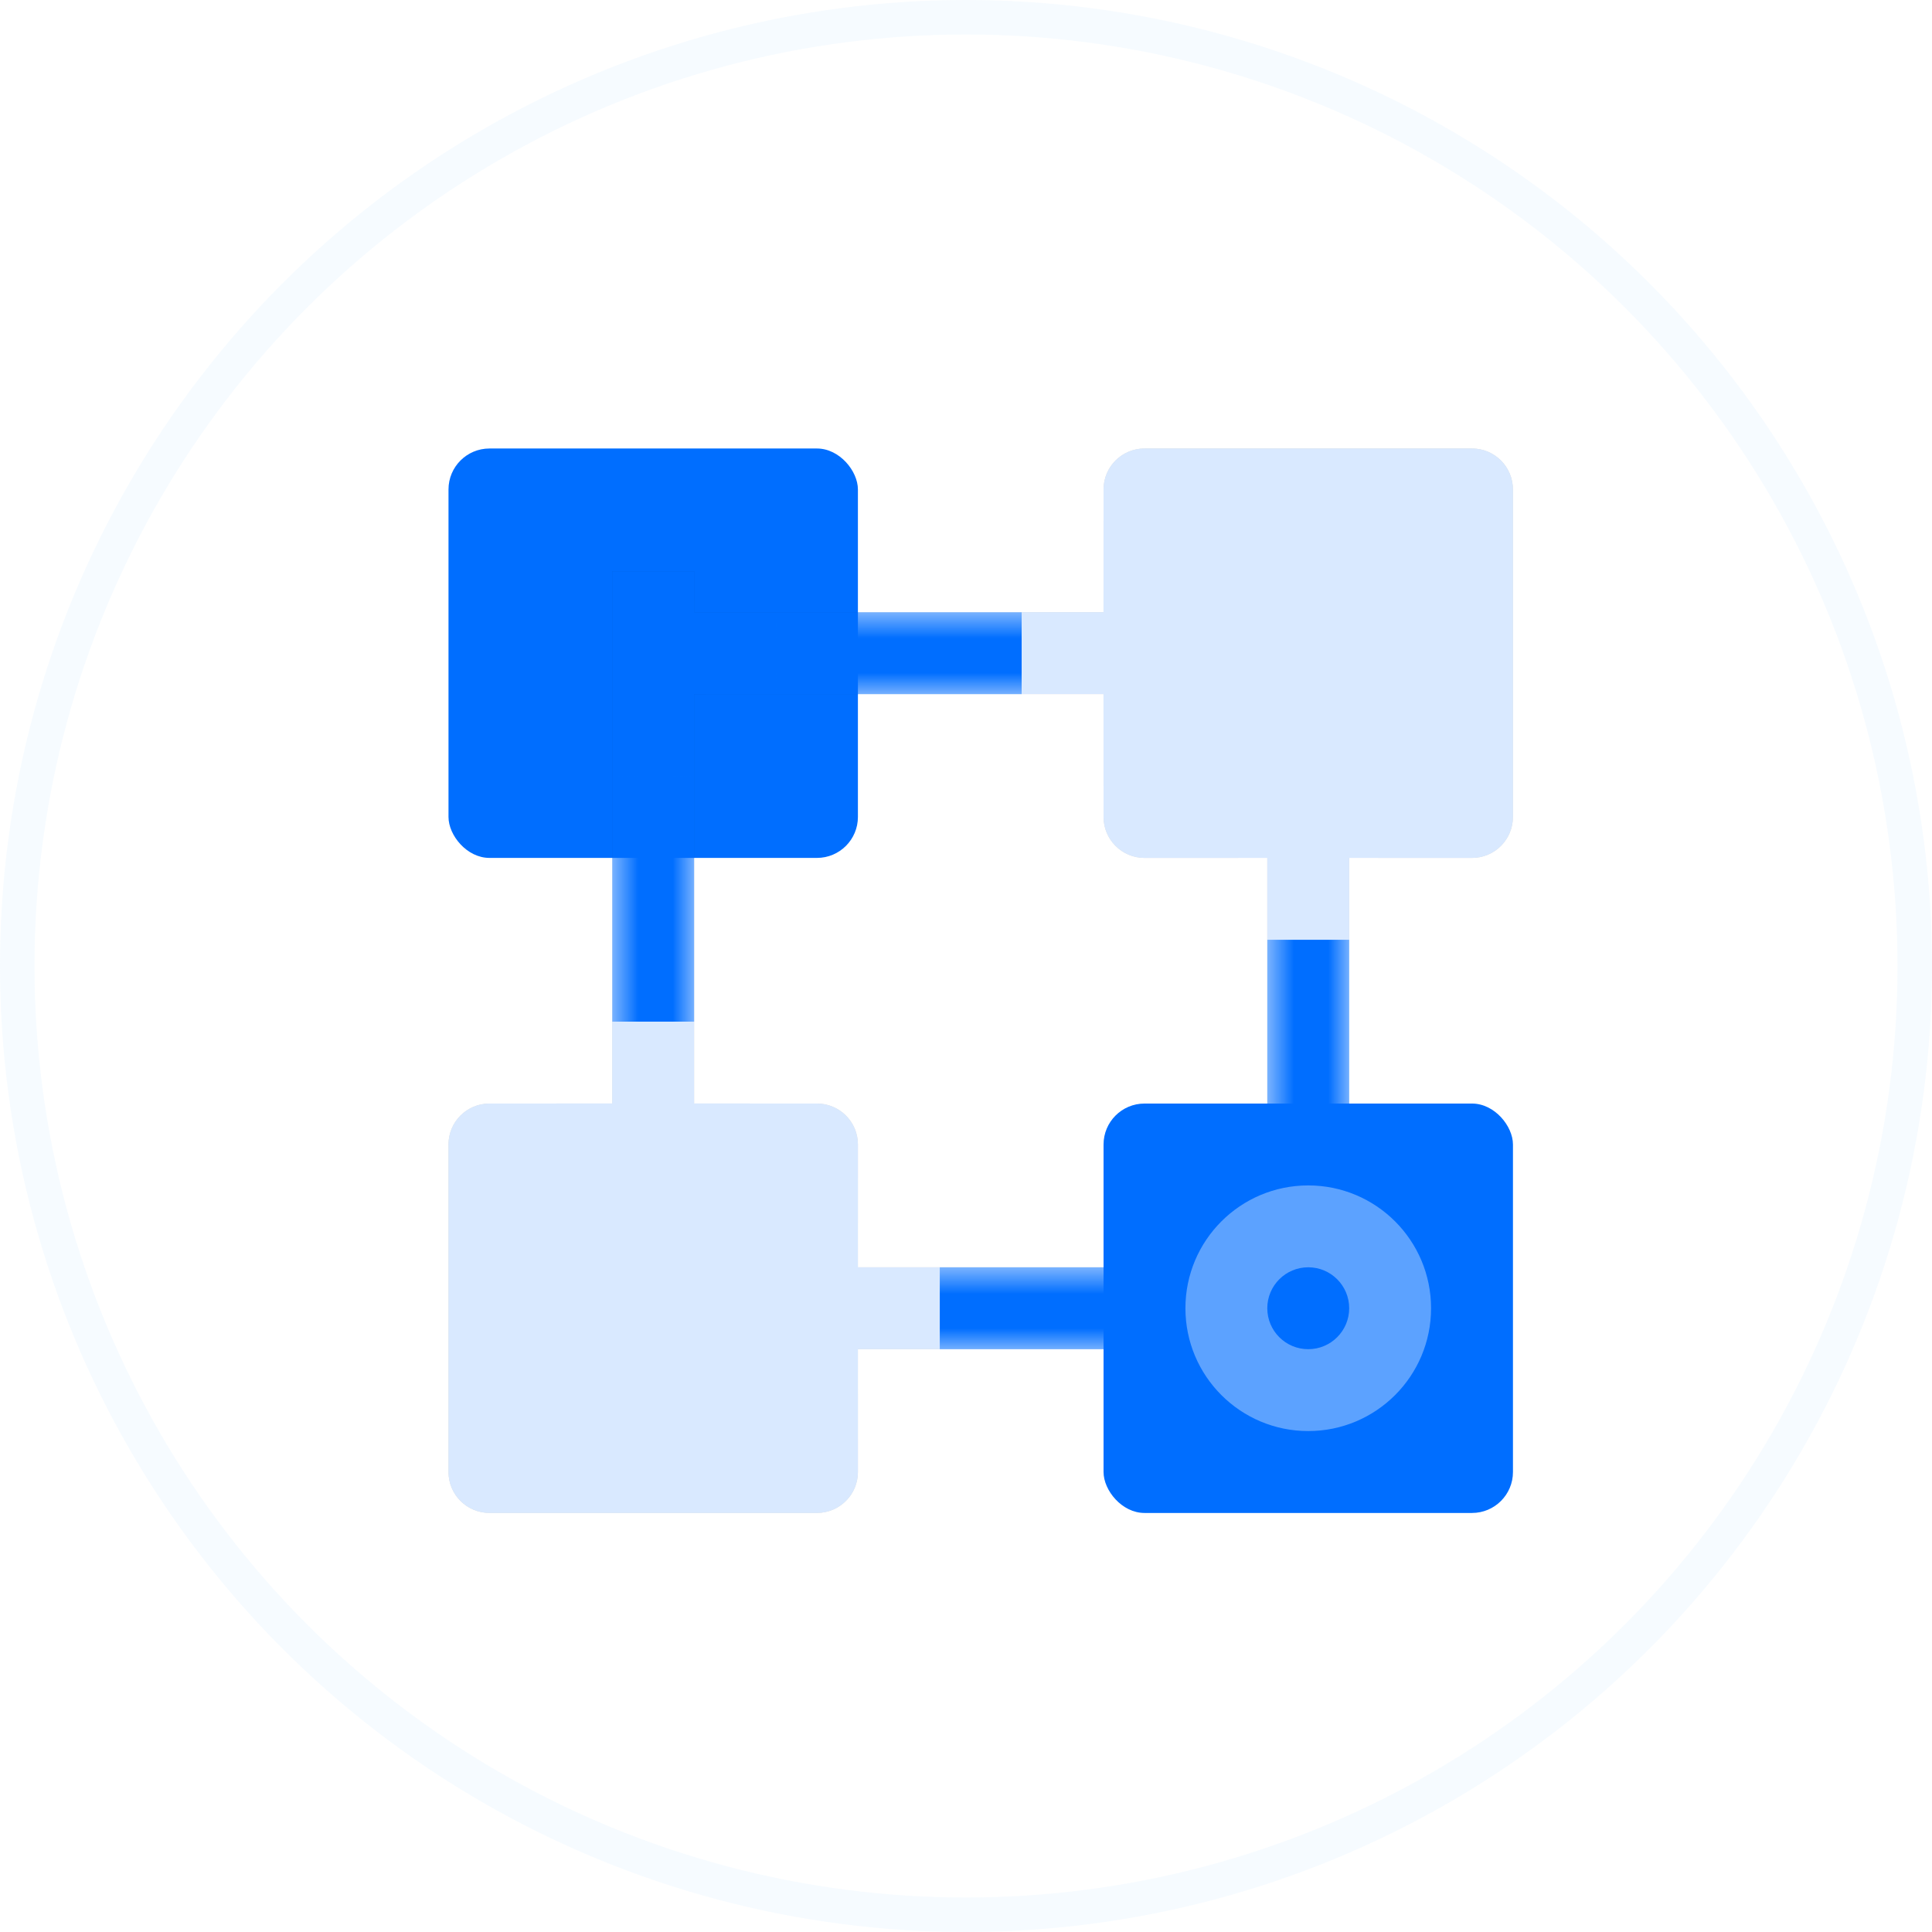
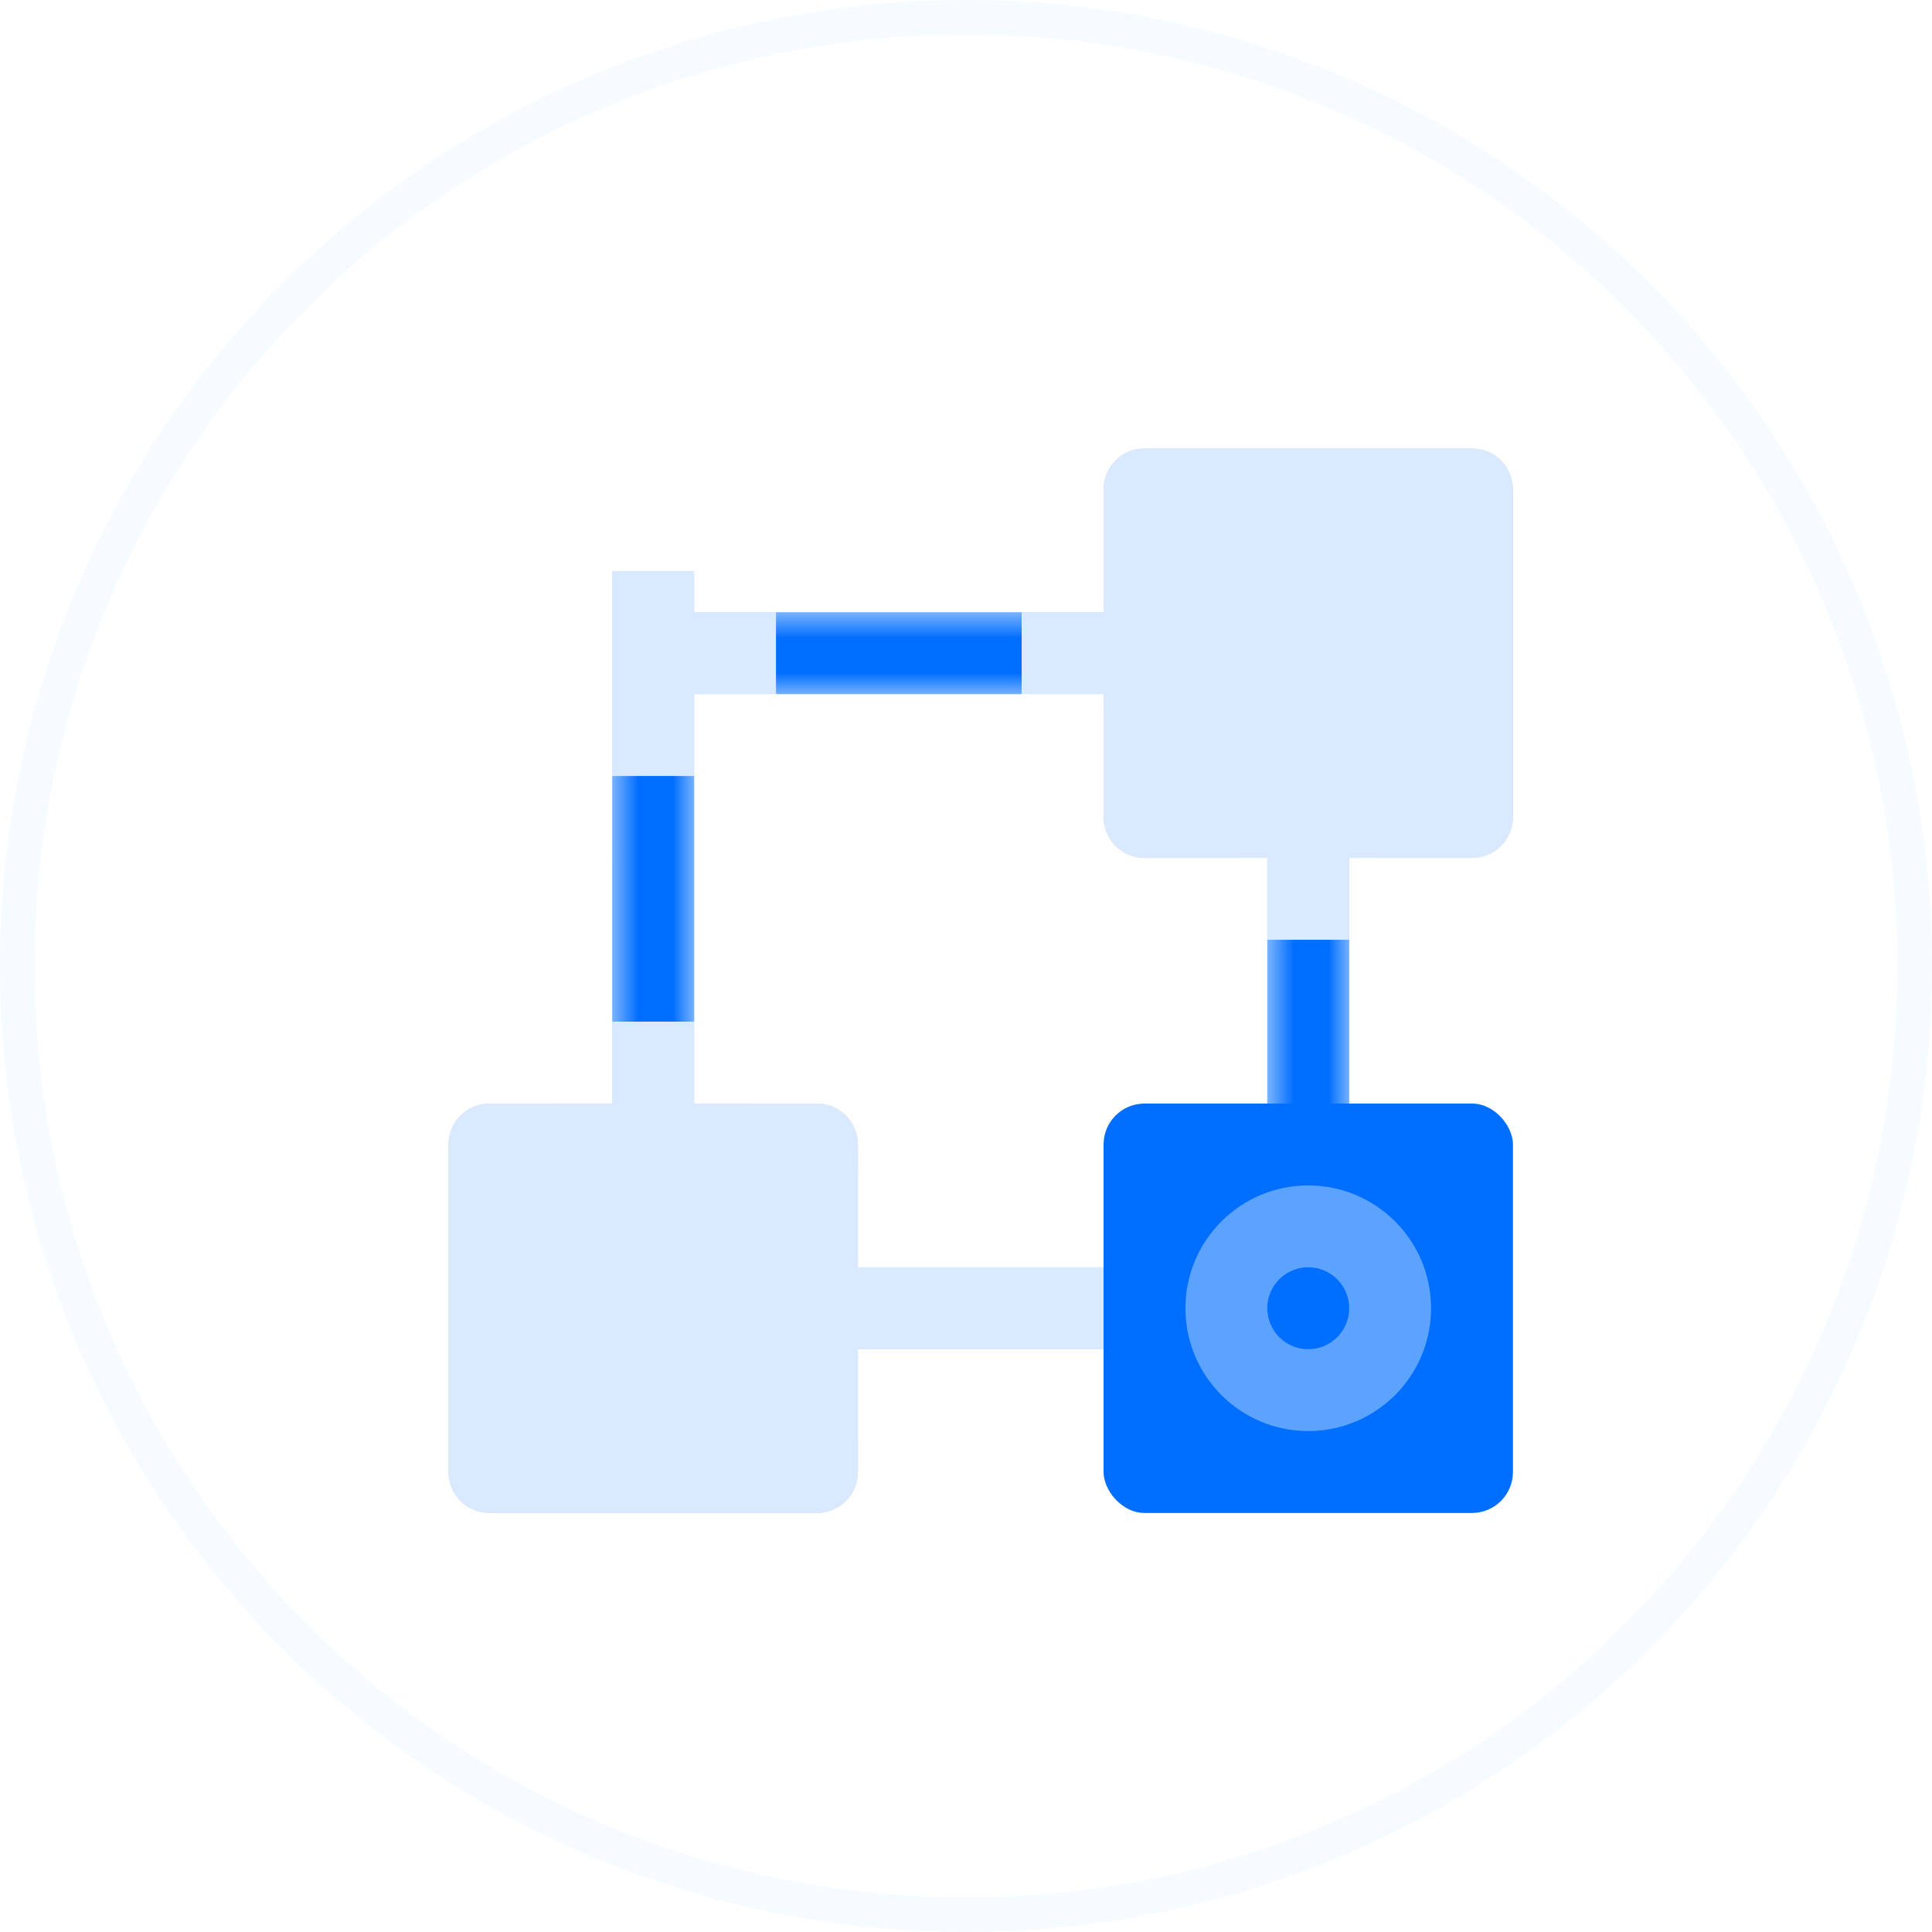
<svg xmlns="http://www.w3.org/2000/svg" xmlns:xlink="http://www.w3.org/1999/xlink" width="56px" height="56px" viewBox="0 0 56 56" version="1.1">
  <title>待启动</title>
  <defs>
    <path d="M29.667,0 C30.322,-1.20390968e-16 30.853,0.531 30.853,1.187 L30.853,10.68 C30.853,11.335 30.322,11.867 29.667,11.867 L26.106,11.866 L26.107,27.293 L23.733,27.293 L23.733,26.106 L11.866,26.106 L11.867,29.667 C11.867,30.322 11.335,30.853 10.68,30.853 L1.187,30.853 C0.531,30.853 8.02606451e-17,30.322 0,29.667 L0,20.173 C-8.02606451e-17,19.518 0.531,18.987 1.187,18.987 L4.746,18.986 L4.747,3.56 L7.12,3.56 L7.119,4.746 L18.986,4.746 L18.987,1.187 C18.987,0.531 19.518,1.20390968e-16 20.173,0 L29.667,0 Z M18.986,7.118 L7.119,7.119 L7.119,18.986 L10.68,18.987 C11.335,18.987 11.867,19.518 11.867,20.173 L11.866,23.733 L23.733,23.733 L23.733,11.866 L20.173,11.867 C19.518,11.867 18.987,11.335 18.987,10.68 L18.986,7.118 Z" id="path-1" />
    <filter x="-24.3%" y="-24.3%" width="148.6%" height="148.6%" filterUnits="objectBoundingBox" id="filter-3">
      <feOffset dx="0" dy="0" in="SourceAlpha" result="shadowOffsetOuter1" />
      <feGaussianBlur stdDeviation="2.5" in="shadowOffsetOuter1" result="shadowBlurOuter1" />
      <feColorMatrix values="0 0 0 0 0   0 0 0 0 0   0 0 0 0 0  0 0 0 0.033 0" type="matrix" in="shadowBlurOuter1" />
    </filter>
    <filter x="-50.0%" y="-150.0%" width="200.0%" height="400.0%" filterUnits="objectBoundingBox" id="filter-4">
      <feGaussianBlur stdDeviation="1.187" in="SourceGraphic" />
    </filter>
    <filter x="-150.0%" y="-50.0%" width="400.0%" height="200.0%" filterUnits="objectBoundingBox" id="filter-5">
      <feGaussianBlur stdDeviation="1.187" in="SourceGraphic" />
    </filter>
    <filter x="-150.0%" y="-50.0%" width="400.0%" height="200.0%" filterUnits="objectBoundingBox" id="filter-6">
      <feGaussianBlur stdDeviation="1.187" in="SourceGraphic" />
    </filter>
    <filter x="-50.0%" y="-150.0%" width="200.0%" height="400.0%" filterUnits="objectBoundingBox" id="filter-7">
      <feGaussianBlur stdDeviation="1.187" in="SourceGraphic" />
    </filter>
  </defs>
  <g id="待启动" stroke="none" stroke-width="1" fill="none" fill-rule="evenodd">
    <circle id="椭圆形" stroke="#E1F0FF" fill-opacity="0" fill="#D8D8D8" opacity="0.287" cx="28" cy="28" r="27.5" />
    <g id="编组-2" transform="translate(13, 13)">
-       <rect id="矩形" fill="#006EFF" x="0" y="0" width="11.867" height="11.867" rx="1.187" />
      <g id="矩形备份-6">
        <mask id="mask-2" fill="white">
          <use xlink:href="#path-1" />
        </mask>
        <g id="蒙版" opacity="0.15">
          <use fill="black" fill-opacity="1" filter="url(#filter-3)" xlink:href="#path-1" />
          <use fill="#006EFF" fill-rule="evenodd" xlink:href="#path-1" />
        </g>
-         <polygon id="矩形备份-4" fill="#006EFF" filter="url(#filter-4)" mask="url(#mask-2)" points="14.24 23.733 21.36 23.733 21.36 26.107 14.24 26.107" />
        <polygon id="矩形备份-5" fill="#006EFF" filter="url(#filter-5)" mask="url(#mask-2)" points="23.733 14.24 26.107 14.24 26.107 21.36 23.733 21.36" />
        <polygon id="矩形" fill="#006EFF" filter="url(#filter-6)" mask="url(#mask-2)" points="4.747 9.493 7.12 9.493 7.12 16.613 4.747 16.613" />
        <polygon fill="#006EFF" filter="url(#filter-7)" mask="url(#mask-2)" points="9.493 4.747 16.613 4.747 16.613 7.12 9.493 7.12" />
      </g>
      <g id="编组" transform="translate(18.987, 18.987)">
        <rect id="矩形备份-3" fill="#006EFF" x="0" y="0" width="11.867" height="11.867" rx="1.187" />
        <circle id="椭圆形" fill="#FFFFFF" opacity="0.361" cx="5.933" cy="5.933" r="3.56" />
        <circle id="椭圆形" fill="#006EFF" cx="5.933" cy="5.933" r="1.187" />
      </g>
    </g>
  </g>
</svg>